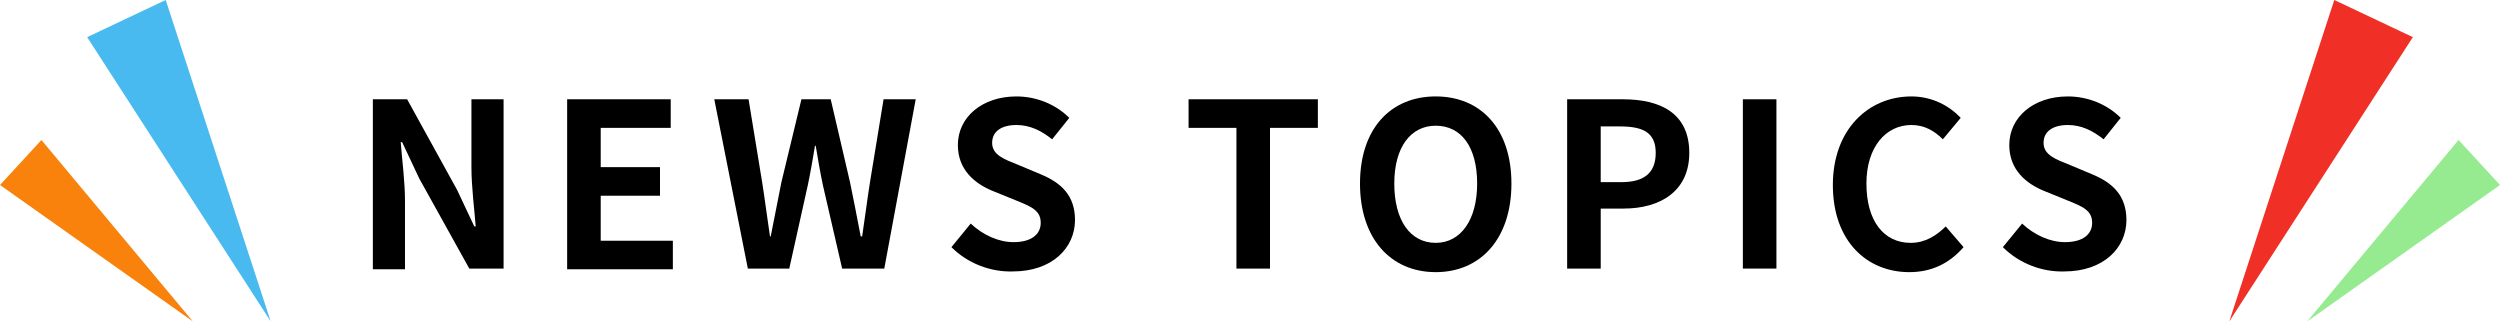
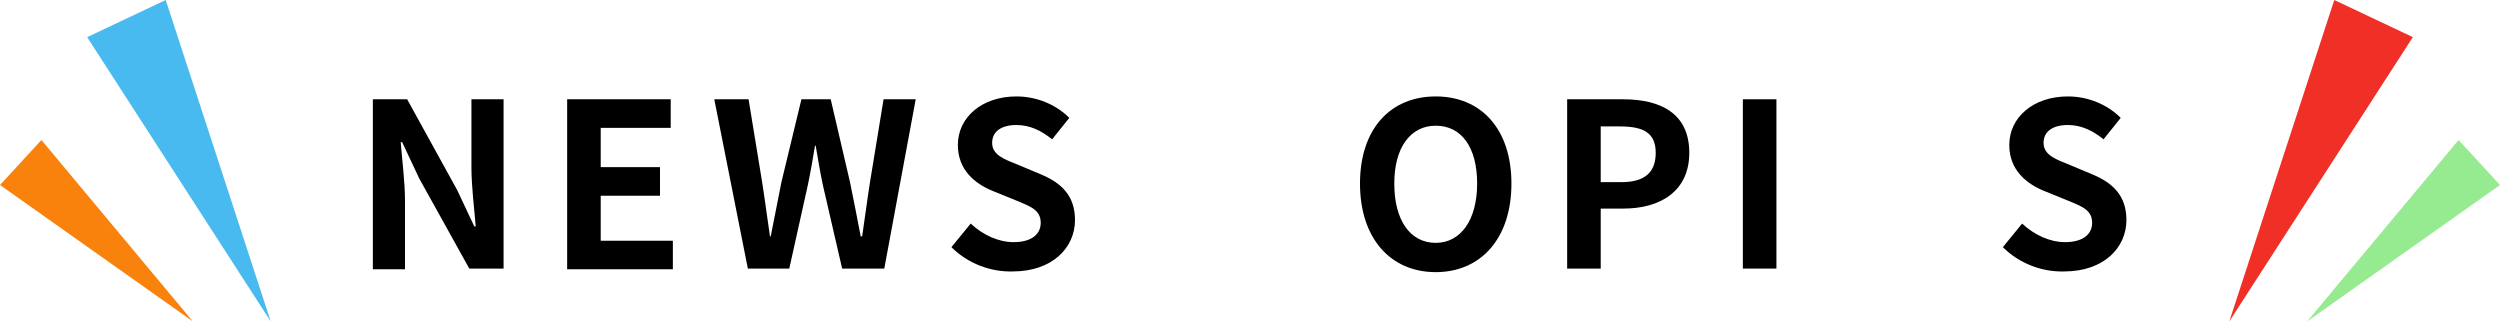
<svg xmlns="http://www.w3.org/2000/svg" version="1.1" id="レイヤー_1" x="0px" y="0px" viewBox="0 0 350 45" style="enable-background:new 0 0 350 45;" xml:space="preserve">
  <style type="text/css">
	.st0{fill:#F03027;}
	.st1{fill:#96EA90;}
	.st2{fill:#49BAEF;}
	.st3{fill:#F8820C;}
</style>
  <g>
    <g>
      <path d="M52.2,13.9h4.8L64,26.6l2.4,5.1h0.2c-0.2-2.5-0.6-5.6-0.6-8.3v-9.5h4.5v23.7h-4.8L58.7,25l-2.4-5.1h-0.2    c0.2,2.6,0.6,5.5,0.6,8.3v9.5h-4.5V13.9z" />
      <path d="M79.4,13.9h14.5v4h-9.8v5.5h8.3v4h-8.3v6.3h10.1v4H79.4V13.9z" />
      <path d="M100,13.9h4.8l1.9,11.6c0.4,2.5,0.7,5,1.1,7.6h0.1c0.5-2.6,1-5.1,1.5-7.6l2.8-11.6h4.1l2.7,11.6c0.5,2.4,1,5,1.5,7.6h0.2    c0.4-2.6,0.7-5.1,1.1-7.6l1.9-11.6h4.5l-4.4,23.7h-5.9l-2.7-11.7c-0.4-1.9-0.7-3.7-1-5.5h-0.1c-0.3,1.8-0.6,3.6-1,5.5l-2.6,11.7    h-5.8L100,13.9z" />
      <path d="M133.2,34.6l2.7-3.3c1.7,1.6,3.9,2.6,6,2.6c2.5,0,3.8-1.1,3.8-2.7c0-1.8-1.4-2.3-3.6-3.2l-3.2-1.3c-2.4-1-4.8-2.9-4.8-6.4    c0-3.9,3.4-6.8,8.2-6.8c2.8,0,5.5,1.1,7.4,3l-2.4,3c-1.5-1.2-3.1-2-5-2c-2.1,0-3.4,0.9-3.4,2.5c0,1.7,1.7,2.3,3.7,3.1l3.1,1.3    c2.9,1.2,4.8,3,4.8,6.4c0,3.9-3.2,7.2-8.7,7.2C138.7,38.1,135.5,36.9,133.2,34.6z" />
-       <path d="M173.1,17.9h-6.7v-4h18.1v4h-6.7v19.7h-4.7V17.9z" />
      <path d="M190.4,25.7c0-7.7,4.3-12.2,10.6-12.2c6.3,0,10.6,4.5,10.6,12.2c0,7.7-4.3,12.4-10.6,12.4    C194.7,38.1,190.4,33.4,190.4,25.7z M206.8,25.7c0-5.1-2.2-8.1-5.8-8.1c-3.5,0-5.8,3-5.8,8.1c0,5.1,2.2,8.3,5.8,8.3    C204.5,34,206.8,30.8,206.8,25.7z" />
      <path d="M219.4,13.9h7.8c5.2,0,9.3,1.9,9.3,7.5c0,5.4-4.1,7.8-9.2,7.8h-3.2v8.4h-4.7V13.9z M227,25.5c3.3,0,4.8-1.4,4.8-4.1    c0-2.8-1.7-3.7-5-3.7h-2.7v7.8H227z" />
      <path d="M244,13.9h4.7v23.7H244V13.9z" />
-       <path d="M256.6,25.9c0-7.8,5-12.4,11-12.4c3,0,5.4,1.4,6.9,3l-2.5,3c-1.2-1.2-2.6-2-4.4-2c-3.6,0-6.3,3.1-6.3,8.2    c0,5.2,2.4,8.3,6.2,8.3c2,0,3.6-1,4.9-2.3l2.5,2.9c-2,2.3-4.5,3.5-7.6,3.5C261.4,38.1,256.6,33.8,256.6,25.9z" />
      <path d="M280.4,34.6l2.7-3.3c1.7,1.6,3.9,2.6,6,2.6c2.5,0,3.8-1.1,3.8-2.7c0-1.8-1.4-2.3-3.6-3.2l-3.2-1.3c-2.4-1-4.8-2.9-4.8-6.4    c0-3.9,3.4-6.8,8.2-6.8c2.8,0,5.5,1.1,7.4,3l-2.4,3c-1.5-1.2-3.1-2-5-2c-2.1,0-3.4,0.9-3.4,2.5c0,1.7,1.7,2.3,3.7,3.1l3.1,1.3    c2.9,1.2,4.8,3,4.8,6.4c0,3.9-3.2,7.2-8.7,7.2C285.9,38.1,282.7,36.9,280.4,34.6z" />
    </g>
  </g>
  <g>
    <g>
      <polygon class="st0" points="312.1,45 326.8,0 337.8,5.2   " />
      <polygon class="st1" points="323,45 344.2,19.6 350,25.9   " />
    </g>
    <g>
      <polygon class="st2" points="37.9,45 23.2,0 12.2,5.2   " />
      <polygon class="st3" points="27,45 5.8,19.6 0,25.9   " />
    </g>
  </g>
</svg>